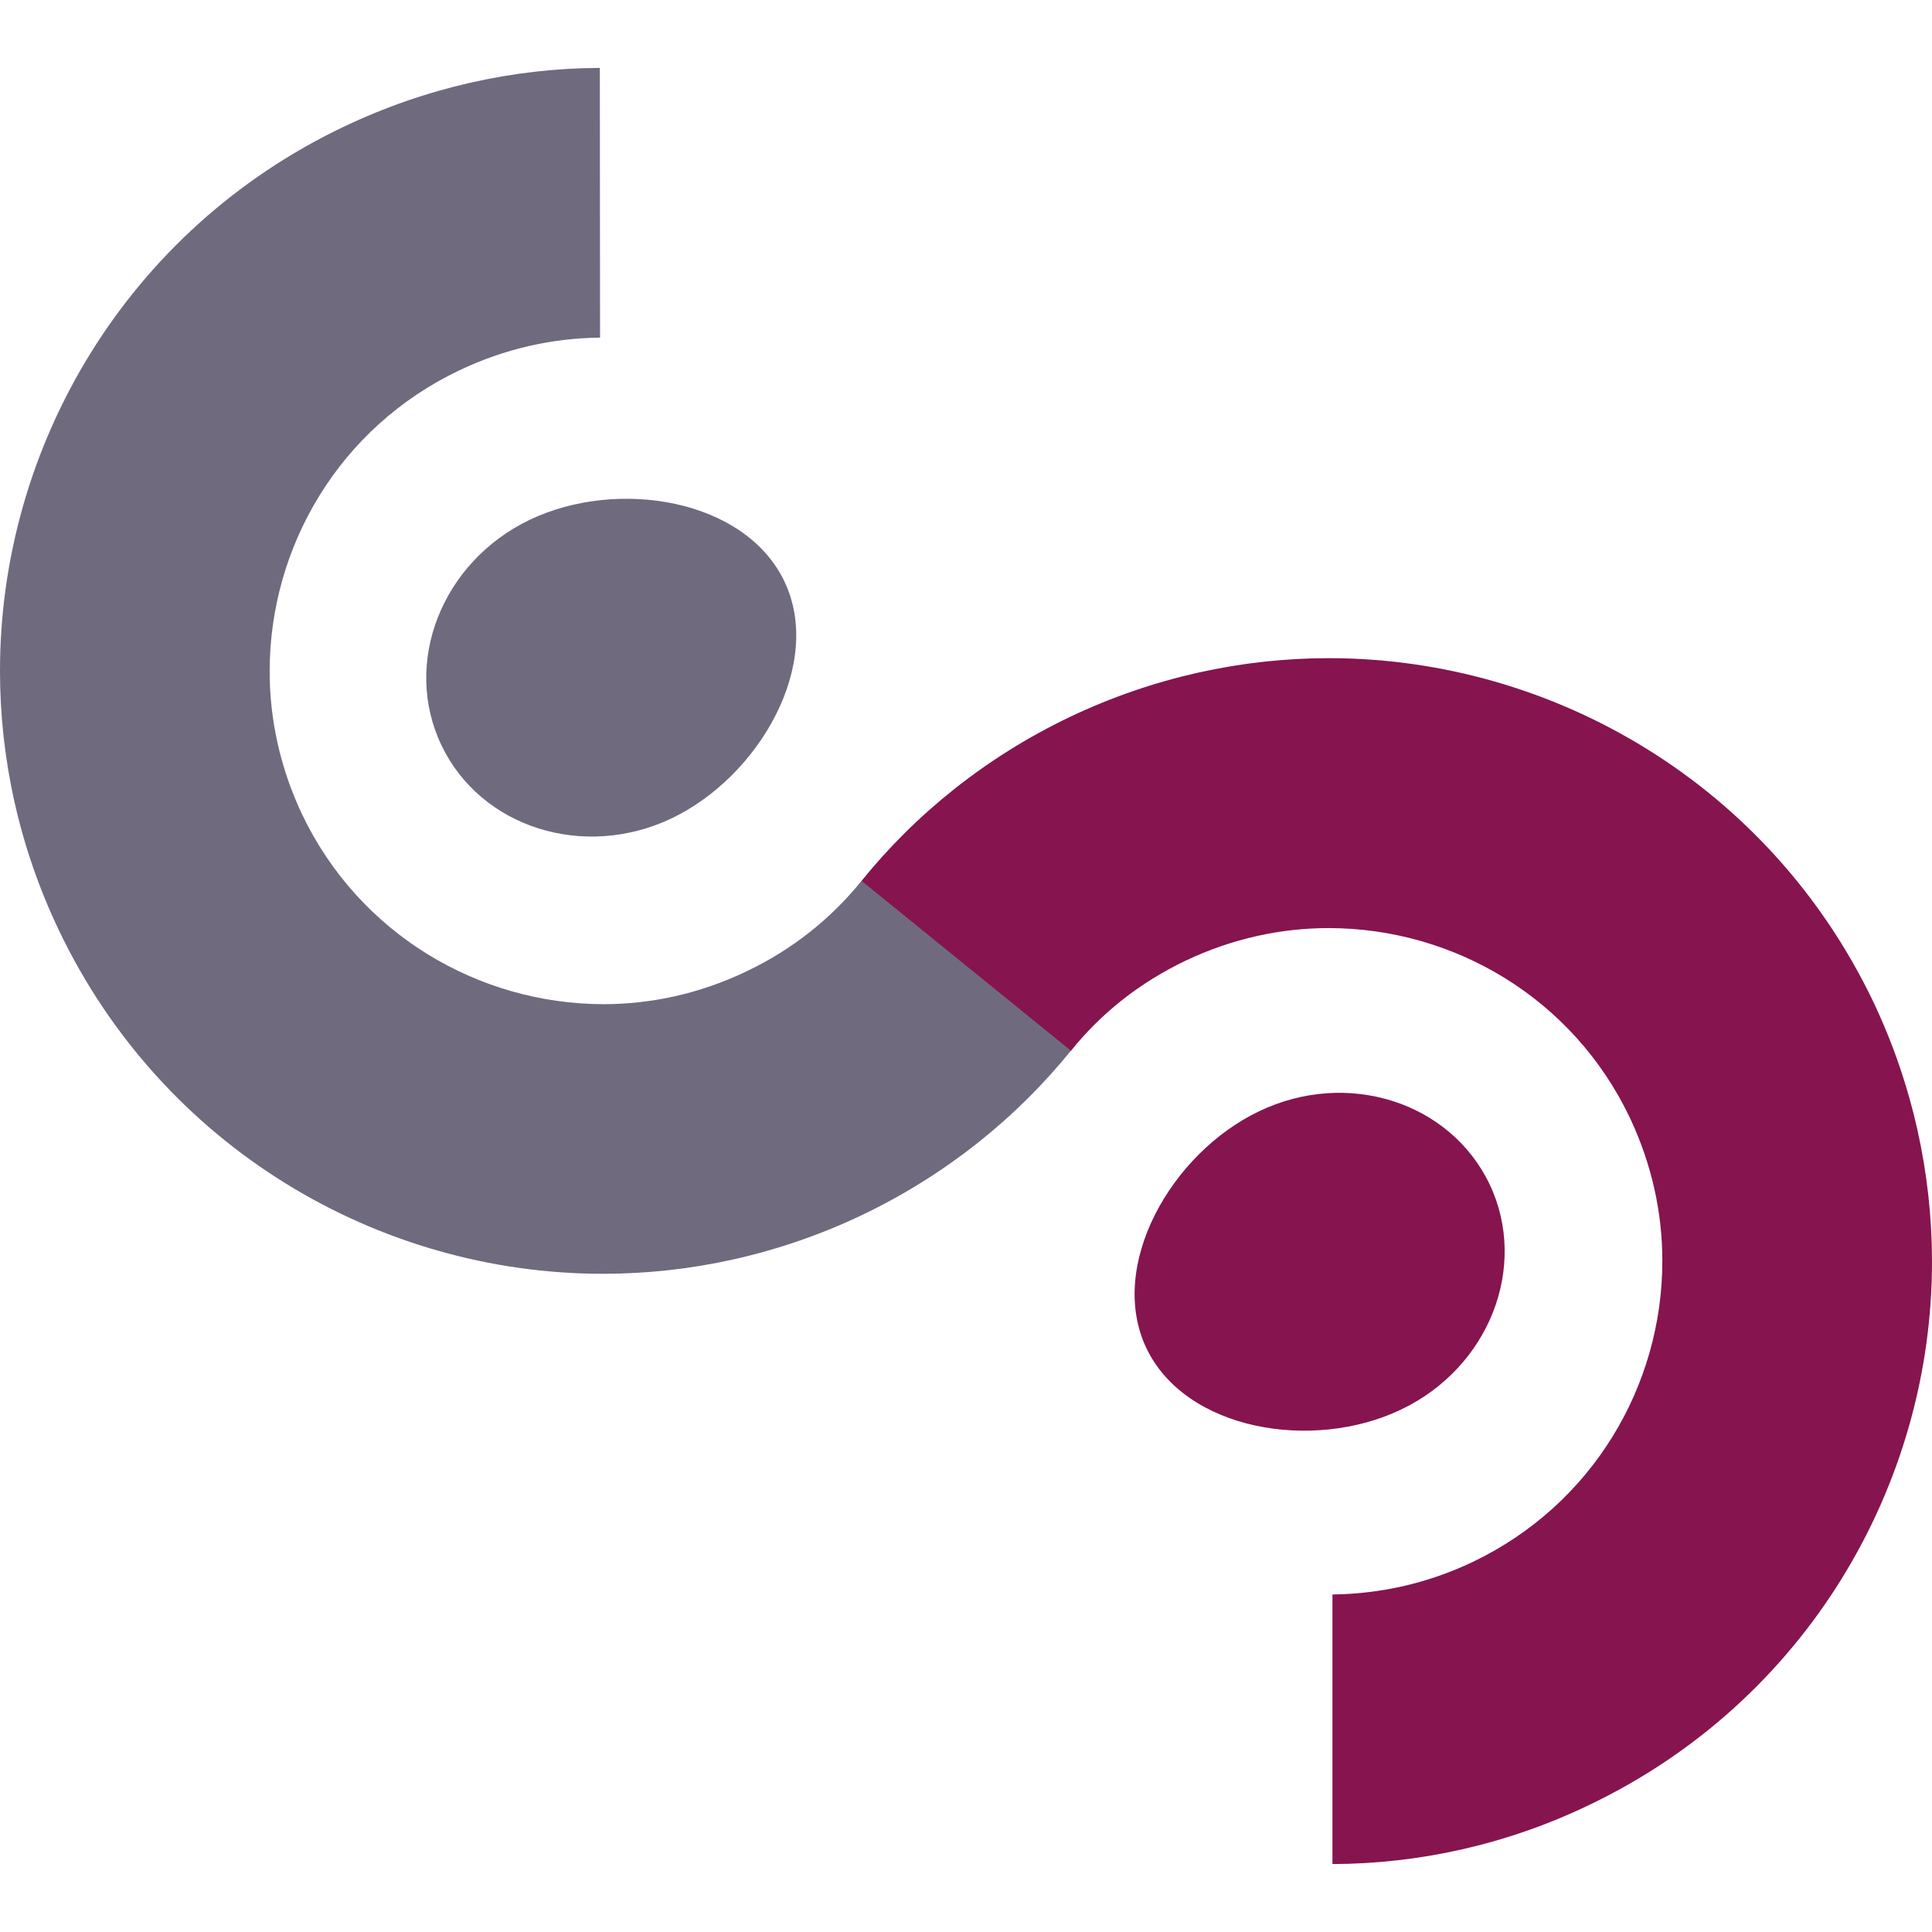
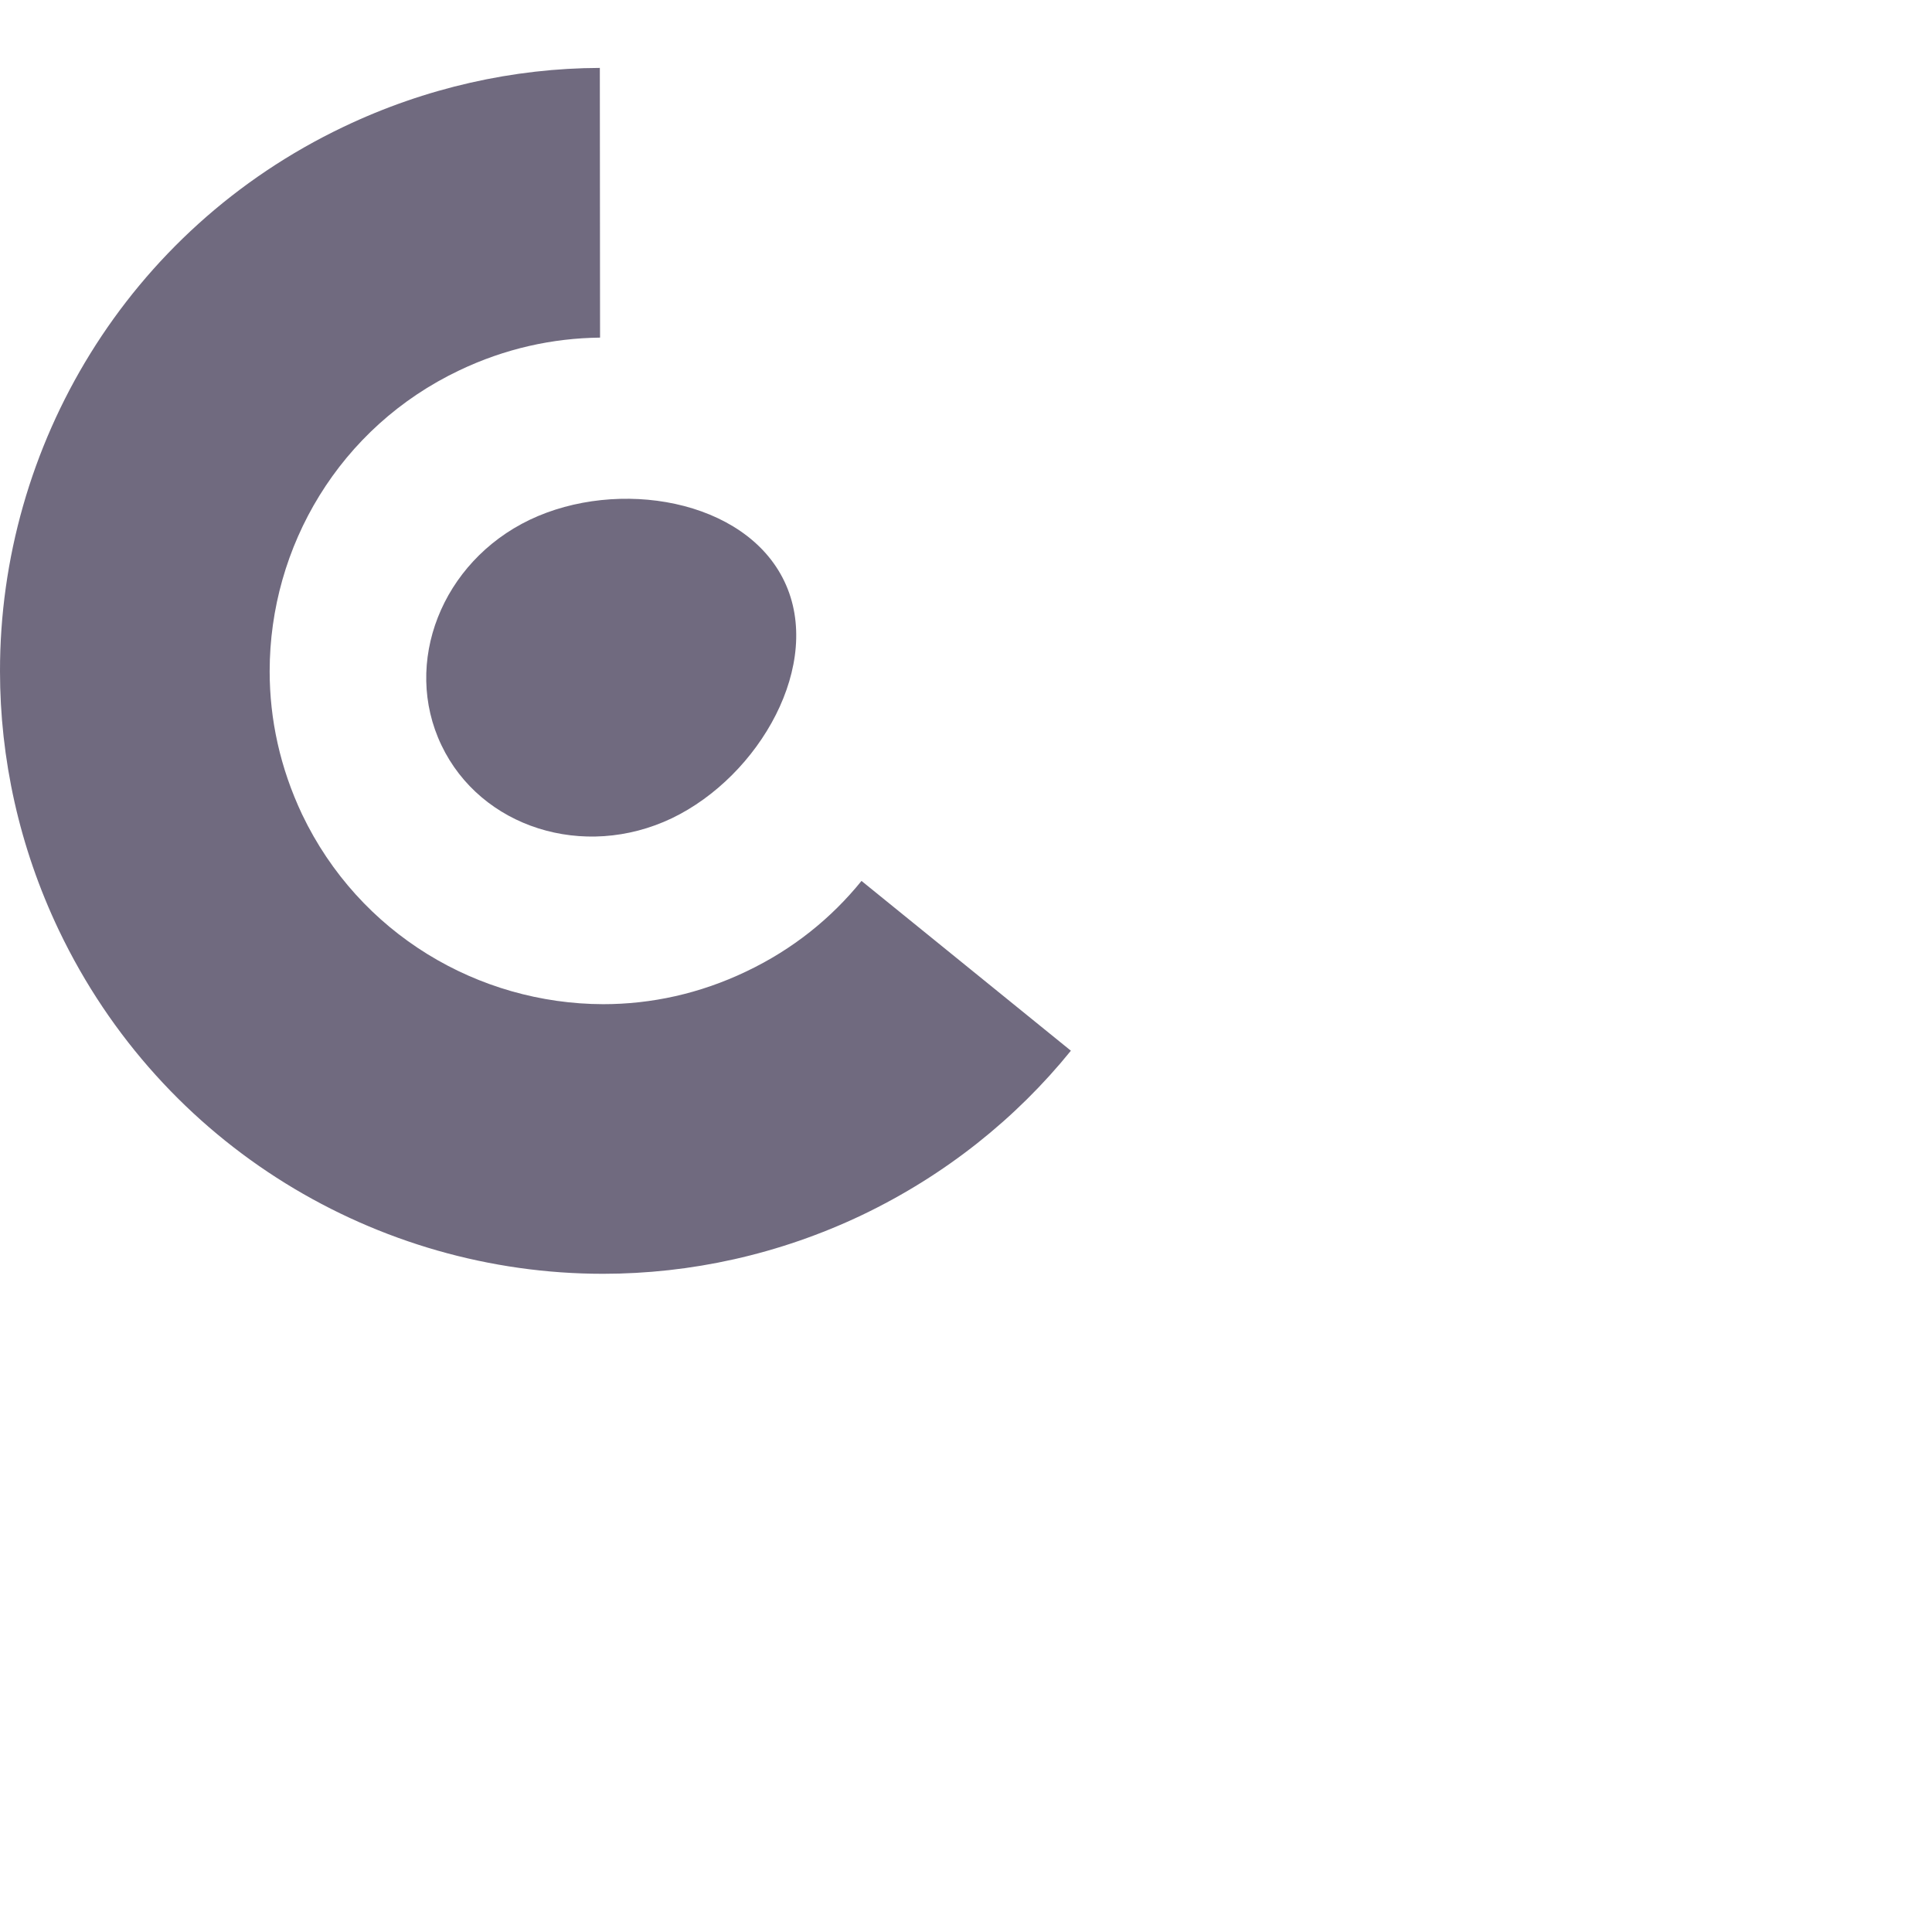
<svg xmlns="http://www.w3.org/2000/svg" version="1.1" id="Calque_1" x="0px" y="0px" width="80px" height="80px" viewBox="0 0 80 80" enable-background="new 0 0 80 80" xml:space="preserve">
-   <path id="XMLID_3_" fill="#86144F" d="M61.683,49.041c-1.636-3.42-5.903-4.775-9.548-3.025c-3.647,1.74-6.288,6.398-4.664,9.811 c1.628,3.408,6.896,4.287,10.545,2.539C61.662,56.629,63.299,52.453,61.683,49.041" />
-   <path id="XMLID_4_" fill="#86144F" d="M77.568,41.48c-4.288-8.964-13.229-14.227-22.543-14.227c-3.602,0-7.281,0.792-10.736,2.44 c-3.443,1.647-6.367,3.997-8.625,6.796l8.671,7.036c1.24-1.549,2.831-2.826,4.763-3.748c1.933-0.916,3.942-1.347,5.916-1.347 c5.17,0,10.115,2.891,12.477,7.858c0.911,1.932,1.343,3.932,1.343,5.928c0,5.158-2.889,10.09-7.856,12.463 c-1.896,0.902-3.851,1.318-5.804,1.346v11.162c3.566-0.01,7.205-0.801,10.612-2.438C74.753,70.471,80.011,61.529,80,52.215 C79.996,48.613,79.207,44.93,77.568,41.48" />
  <path id="XMLID_5_" fill="#706A7F" d="M32.48,24.074c-1.628-3.412-6.897-4.291-10.544-2.551c-3.646,1.748-5.285,5.926-3.658,9.333 c1.625,3.41,5.894,4.765,9.54,3.027C31.463,32.132,34.107,27.48,32.48,24.074" />
  <path id="XMLID_6_" fill="#706A7F" d="M35.673,36.477c-1.253,1.547-2.844,2.833-4.773,3.75c-1.933,0.924-3.941,1.354-5.927,1.354 c-5.16-0.014-10.093-2.901-12.463-7.857c-0.916-1.941-1.344-3.94-1.344-5.928c0-5.159,2.889-10.102,7.857-12.462 c1.896-0.903,3.859-1.332,5.824-1.354L24.838,2.812c-3.567,0.012-7.205,0.813-10.613,2.44C5.25,9.529-0.011,18.484,0,27.795 c0,3.599,0.79,7.27,2.438,10.725c4.279,8.963,13.211,14.225,22.523,14.225h0.011c3.612,0,7.281-0.793,10.734-2.438c3.444-1.65,6.368-3.996,8.637-6.799L35.673,36.477z" />
</svg>